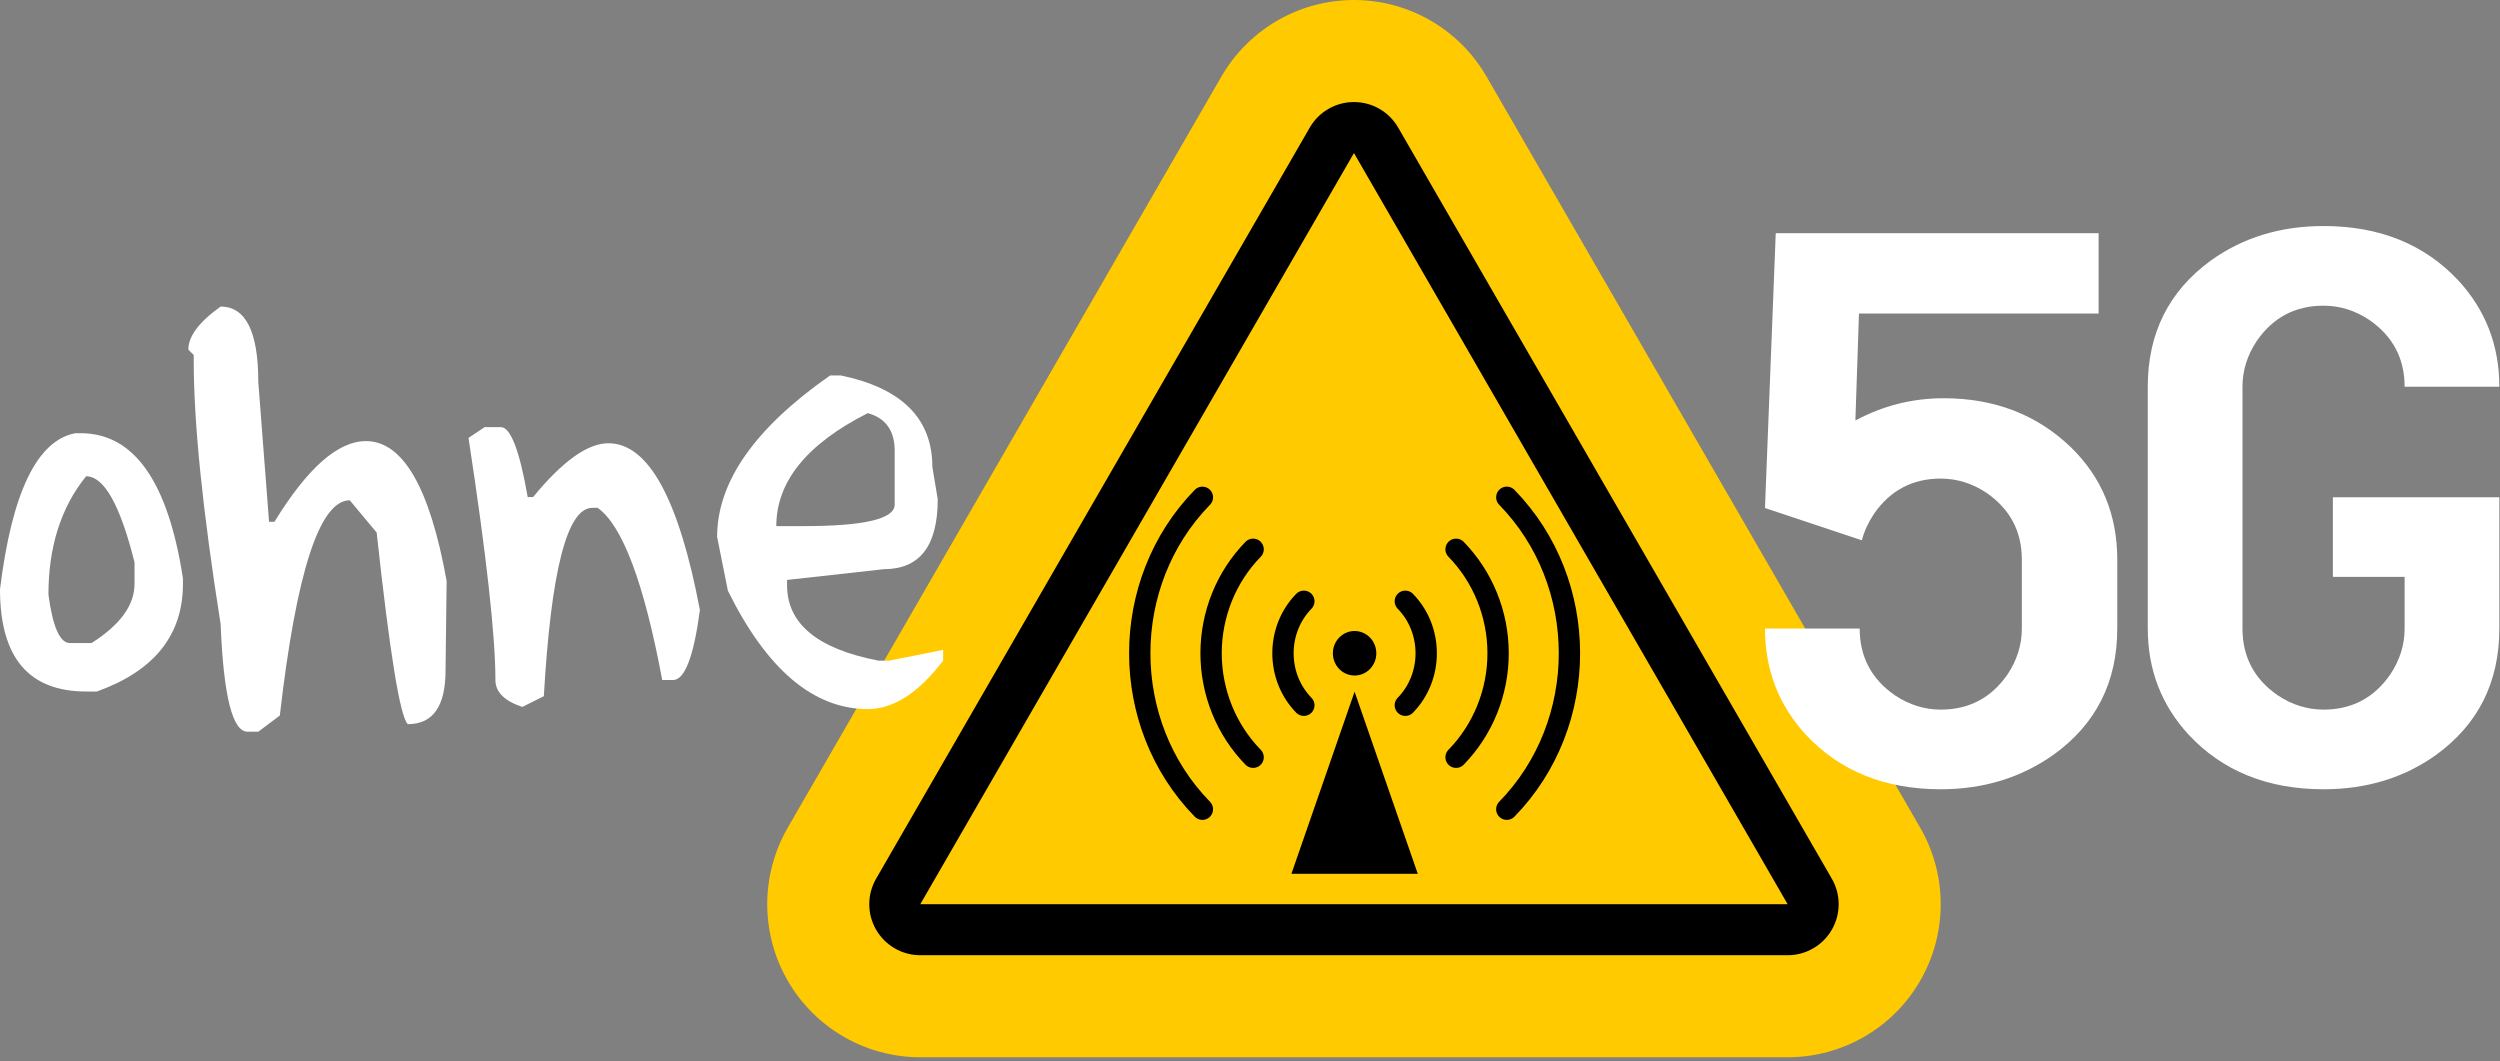
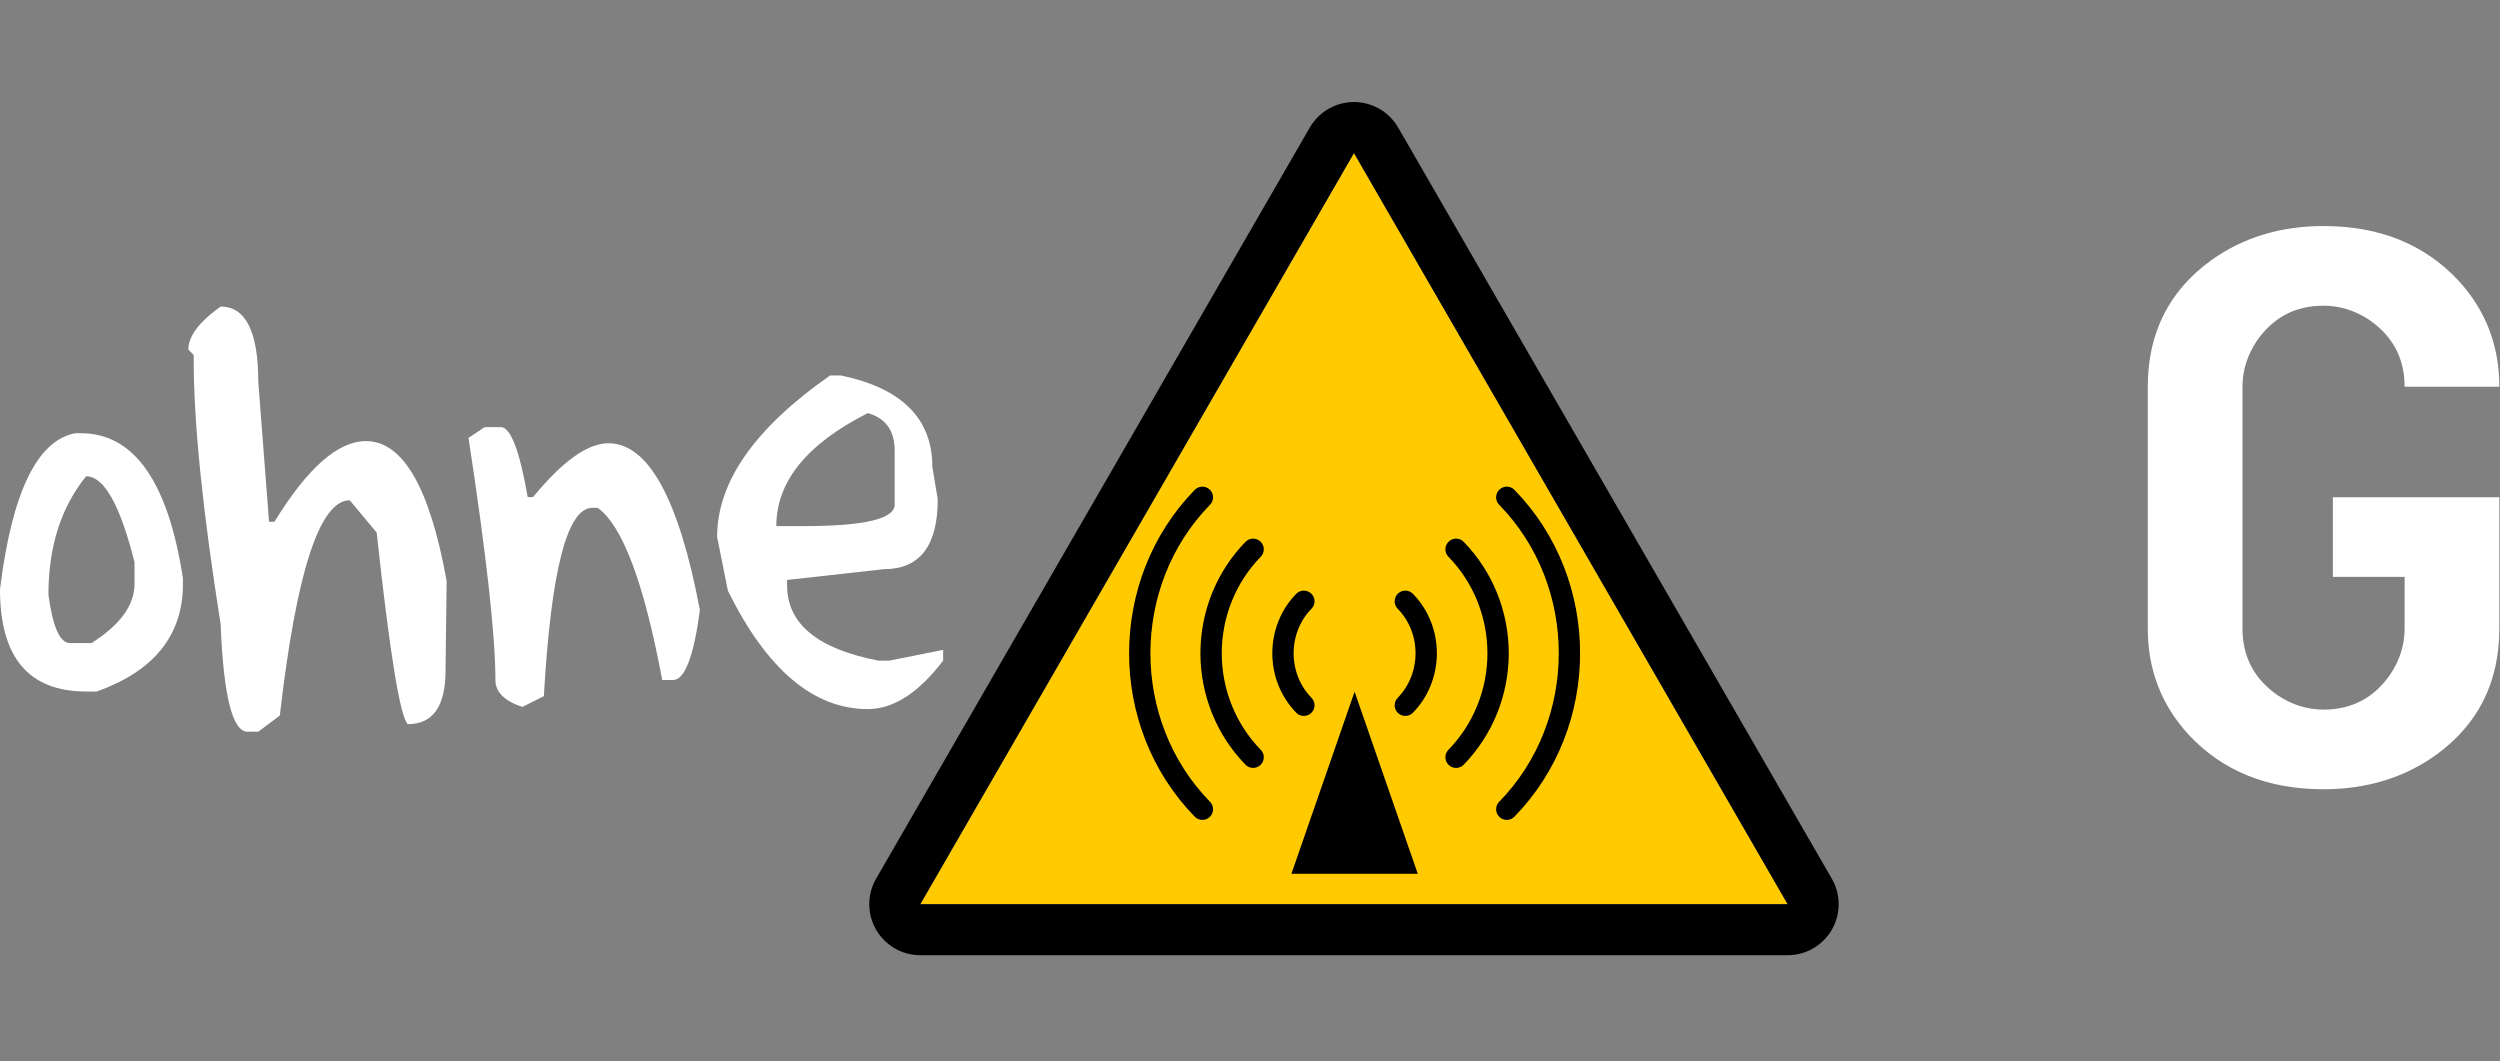
<svg xmlns="http://www.w3.org/2000/svg" xmlns:ns1="http://www.serif.com/" width="100%" height="100%" viewBox="0 0 490 208" version="1.1" xml:space="preserve" style="fill-rule:evenodd;clip-rule:evenodd;stroke-linecap:round;stroke-linejoin:round;stroke-miterlimit:1.5;">
  <rect x="0" y="0" width="490" height="208" fill="#808080" stroke="none" />
  <path d="M265.378,30l85,147.224l-170,0l85,-147.224Z" style="fill:#ffca00;" />
-   <path d="M265.378,30l85,147.224l-170,0l85,-147.224Z" style="fill:none;stroke:#ffca00;stroke-width:60px;" />
  <path d="M274.038,25c-1.786,-3.094 -5.088,-5 -8.66,-5c-3.573,-0 -6.874,1.906 -8.661,5l-85,147.224c-1.786,3.094 -1.786,6.906 0,10c1.787,3.094 5.088,5 8.661,5l170,0c3.572,0 6.874,-1.906 8.66,-5c1.786,-3.094 1.786,-6.906 -0,-10l-85,-147.224Zm-8.66,5l85,147.224l-170,0l85,-147.224Z" />
  <g id="g3647">
-     <ellipse id="Transmitter" cx="265.5" cy="128.04" rx="4.258" ry="4.363" />
    <path id="Tower" d="M265.5,135.576l12.386,35.694l-24.772,0l12.386,-35.694Z" style="fill-rule:nonzero;" />
    <path id="Signal-waves" ns1:id="Signal waves" d="M255.556,138.23c-5.456,-5.59 -5.456,-14.79 -0,-20.379m-9.945,30.568c-5.273,-5.403 -8.238,-12.738 -8.238,-20.379c-0,-7.64 2.965,-14.976 8.238,-20.379m-9.944,50.948c-16.366,-16.77 -16.366,-44.368 -0,-61.137m39.777,20.379c5.456,5.589 5.456,14.789 0,20.379m9.945,-30.569c5.273,5.403 8.238,12.739 8.238,20.379c0,7.641 -2.965,14.976 -8.238,20.379m9.944,-50.947c16.366,16.769 16.366,44.367 0,61.137" style="fill:none;fill-rule:nonzero;stroke:#000;stroke-width:4.18px;stroke-linecap:butt;stroke-linejoin:miter;stroke-miterlimit:4;" />
  </g>
-   <path d="M364.359,61.46l-0.703,20.954c5.438,-2.907 11.203,-4.36 17.297,-4.36c9.938,0 18.235,3.188 24.891,9.563c6.094,5.906 9.14,13.265 9.14,22.078l0,13.5c0,10.5 -4.171,18.75 -12.515,24.75c-6.375,4.5 -13.735,6.75 -22.078,6.75c-10.969,-0 -19.782,-3.563 -26.438,-10.688c-5.344,-5.812 -8.016,-12.75 -8.016,-20.812l18.563,-0c-0,5.531 2.297,9.89 6.891,13.078c2.812,1.875 5.812,2.812 9,2.812c5.531,0 9.89,-2.296 13.078,-6.89c1.875,-2.813 2.812,-5.813 2.812,-9l0,-13.5c0,-5.531 -2.297,-9.891 -6.89,-13.078c-2.813,-1.875 -5.813,-2.813 -9,-2.813c-5.532,0 -9.891,2.297 -13.079,6.891c-1.125,1.687 -1.921,3.422 -2.39,5.203l-18.985,-6.328l2.11,-53.86l63.281,0l0,15.75l-46.969,0Z" style="fill:#fff;fill-rule:nonzero;" />
  <path d="M457.245,113.07l0,-15.61l32.625,0l0,25.735c0,10.5 -4.125,18.75 -12.375,24.75c-6.281,4.5 -13.641,6.75 -22.078,6.75c-10.969,-0 -19.781,-3.563 -26.438,-10.688c-5.343,-5.812 -8.015,-12.75 -8.015,-20.812l-0,-47.391c-0,-10.5 4.125,-18.75 12.375,-24.75c6.281,-4.5 13.64,-6.75 22.078,-6.75c10.969,0 19.781,3.563 26.437,10.688c5.344,5.812 8.016,12.75 8.016,20.812l-18.563,0c0,-5.531 -2.296,-9.89 -6.89,-13.078c-2.813,-1.875 -5.813,-2.812 -9,-2.812c-5.531,-0 -9.891,2.296 -13.078,6.89c-1.875,2.813 -2.813,5.813 -2.813,9l0,47.391c0,5.531 2.297,9.89 6.891,13.078c2.812,1.875 5.812,2.812 9,2.812c5.531,0 9.891,-2.296 13.078,-6.89c1.875,-2.813 2.812,-5.813 2.812,-9l0,-10.125l-14.062,-0Z" style="fill:#fff;fill-rule:nonzero;" />
  <path d="M15.82,84.91c10.453,-0 17.133,9.492 20.039,28.476l0,1.055c0,10.031 -5.625,17.062 -16.875,21.094l-2.109,-0c-11.25,-0 -16.875,-6.68 -16.875,-20.039c2.344,-18.985 7.266,-29.18 14.766,-30.586l1.054,-0Zm1.055,8.437c-4.922,6.094 -7.383,13.828 -7.383,23.203c0.844,6.328 2.25,9.492 4.219,9.492l4.219,0c5.625,-3.562 8.437,-7.429 8.437,-11.601l0,-4.219c-2.812,-11.25 -5.976,-16.875 -9.492,-16.875Z" style="fill:#fff;fill-rule:nonzero;" />
  <path d="M43.242,60.089c4.922,0 7.383,4.922 7.383,14.766l2.109,27.422l1.055,-0c6.469,-10.547 12.445,-15.821 17.93,-15.821c7.265,0 12.539,9.141 15.82,27.422l-0.211,17.508c0,7.031 -2.461,10.547 -7.383,10.547c-1.5,-1.266 -3.539,-13.781 -6.117,-37.547l-5.273,-6.328c-5.907,0 -10.477,14.063 -13.711,42.188l-4.219,3.164l-2.109,-0c-2.954,-0 -4.711,-7.032 -5.274,-21.094c-3.515,-22.172 -5.273,-39.399 -5.273,-51.68l-0,-1.055l-1.055,-1.054c0,-2.625 2.109,-5.438 6.328,-8.438Z" style="fill:#fff;fill-rule:nonzero;" />
  <path d="M94.992,83.714l3.164,0c1.922,0 3.68,4.571 5.274,13.711l1.054,0c5.766,-7.031 10.688,-10.547 14.766,-10.547c7.828,0 13.805,10.899 17.93,32.696c-1.219,9.14 -2.977,13.711 -5.274,13.711l-2.109,-0c-3.563,-19.032 -7.781,-30.282 -12.656,-33.75l-1.055,-0c-4.922,-0 -8.086,12.304 -9.492,36.914l-4.219,2.109c-3.516,-1.172 -5.273,-2.93 -5.273,-5.273c-0,-8.625 -1.758,-24.446 -5.274,-47.461l3.164,-2.11Z" style="fill:#fff;fill-rule:nonzero;" />
  <path d="M164.812,73.589c11.954,2.485 17.93,8.461 17.93,17.93l1.055,6.328c-0,9.141 -3.516,13.711 -10.547,13.711l-18.984,2.109l-0,1.055c-0,7.547 5.976,12.469 17.929,14.766l2.11,-0l10.547,-2.11l-0,2.11c-4.829,6.328 -9.75,9.492 -14.766,9.492c-10.641,-0 -19.781,-7.734 -27.422,-23.203l-2.109,-10.547c-0,-10.781 7.382,-21.328 22.148,-31.641l2.109,0Zm-12.656,29.532l5.274,-0c11.953,-0 17.929,-1.407 17.929,-4.219l0,-10.547c0,-3.938 -1.757,-6.399 -5.273,-7.383c-11.953,6.047 -17.93,13.43 -17.93,22.149Z" style="fill:#fff;fill-rule:nonzero;" />
</svg>